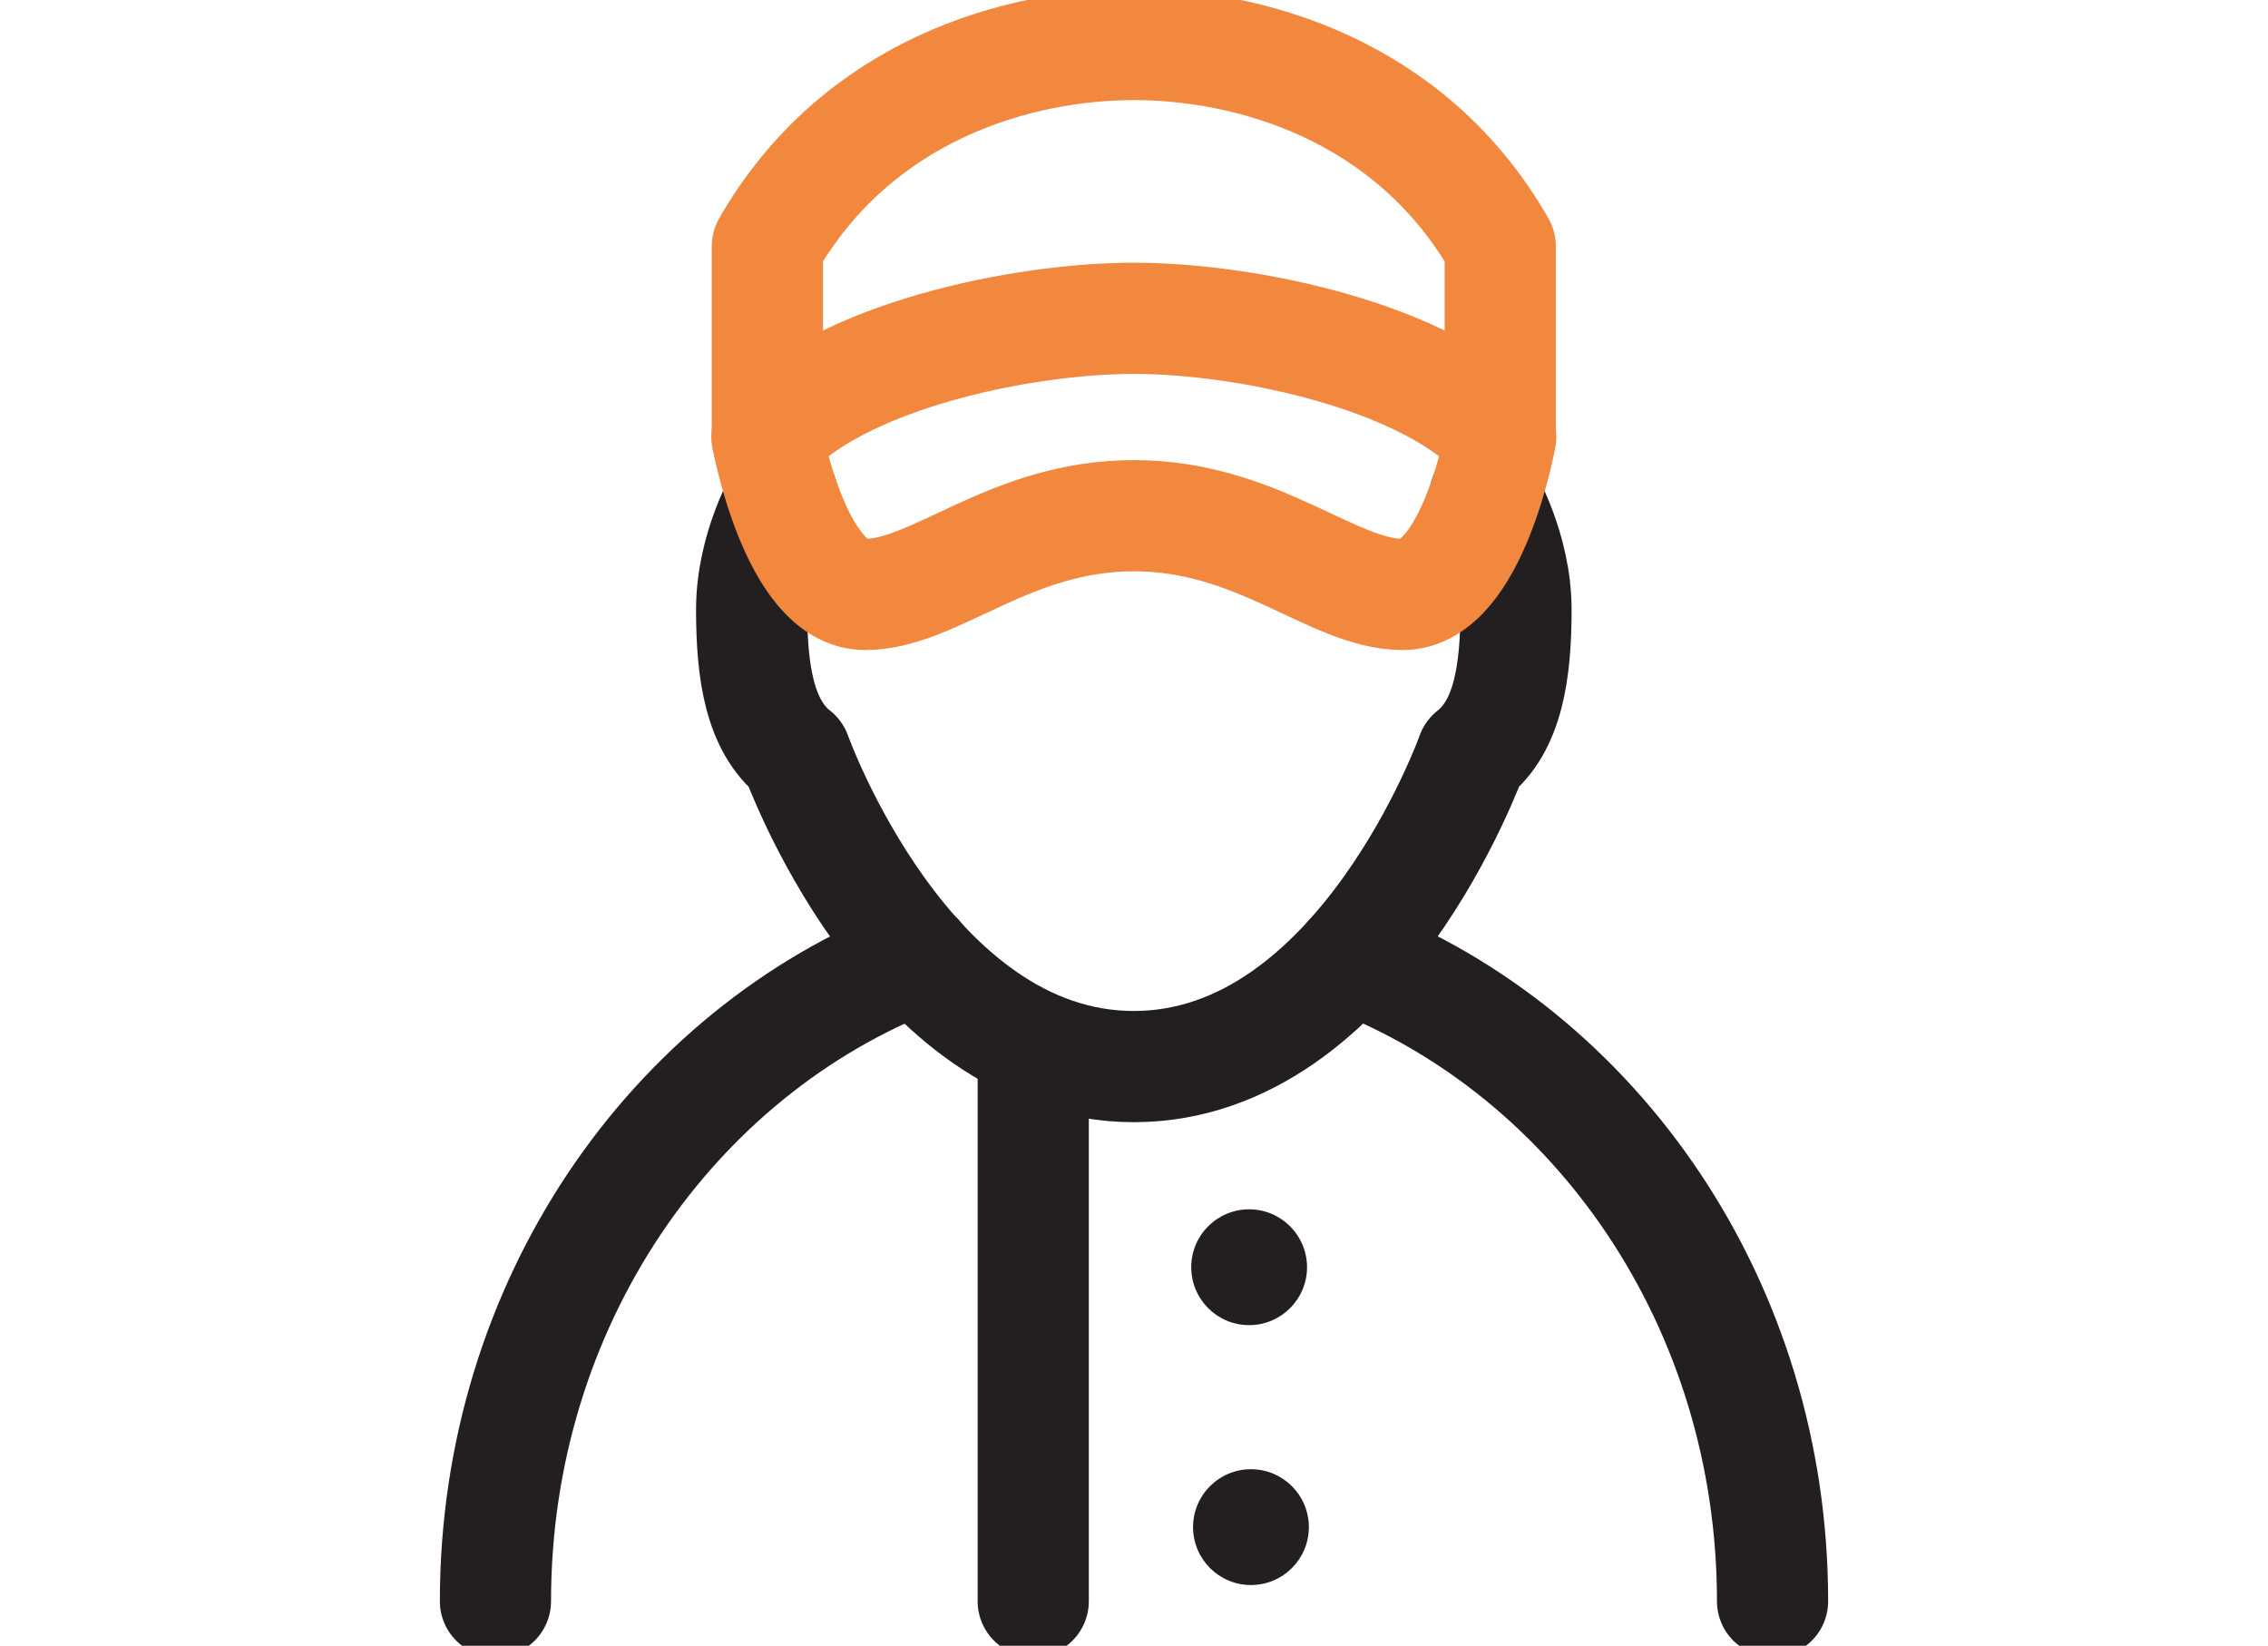
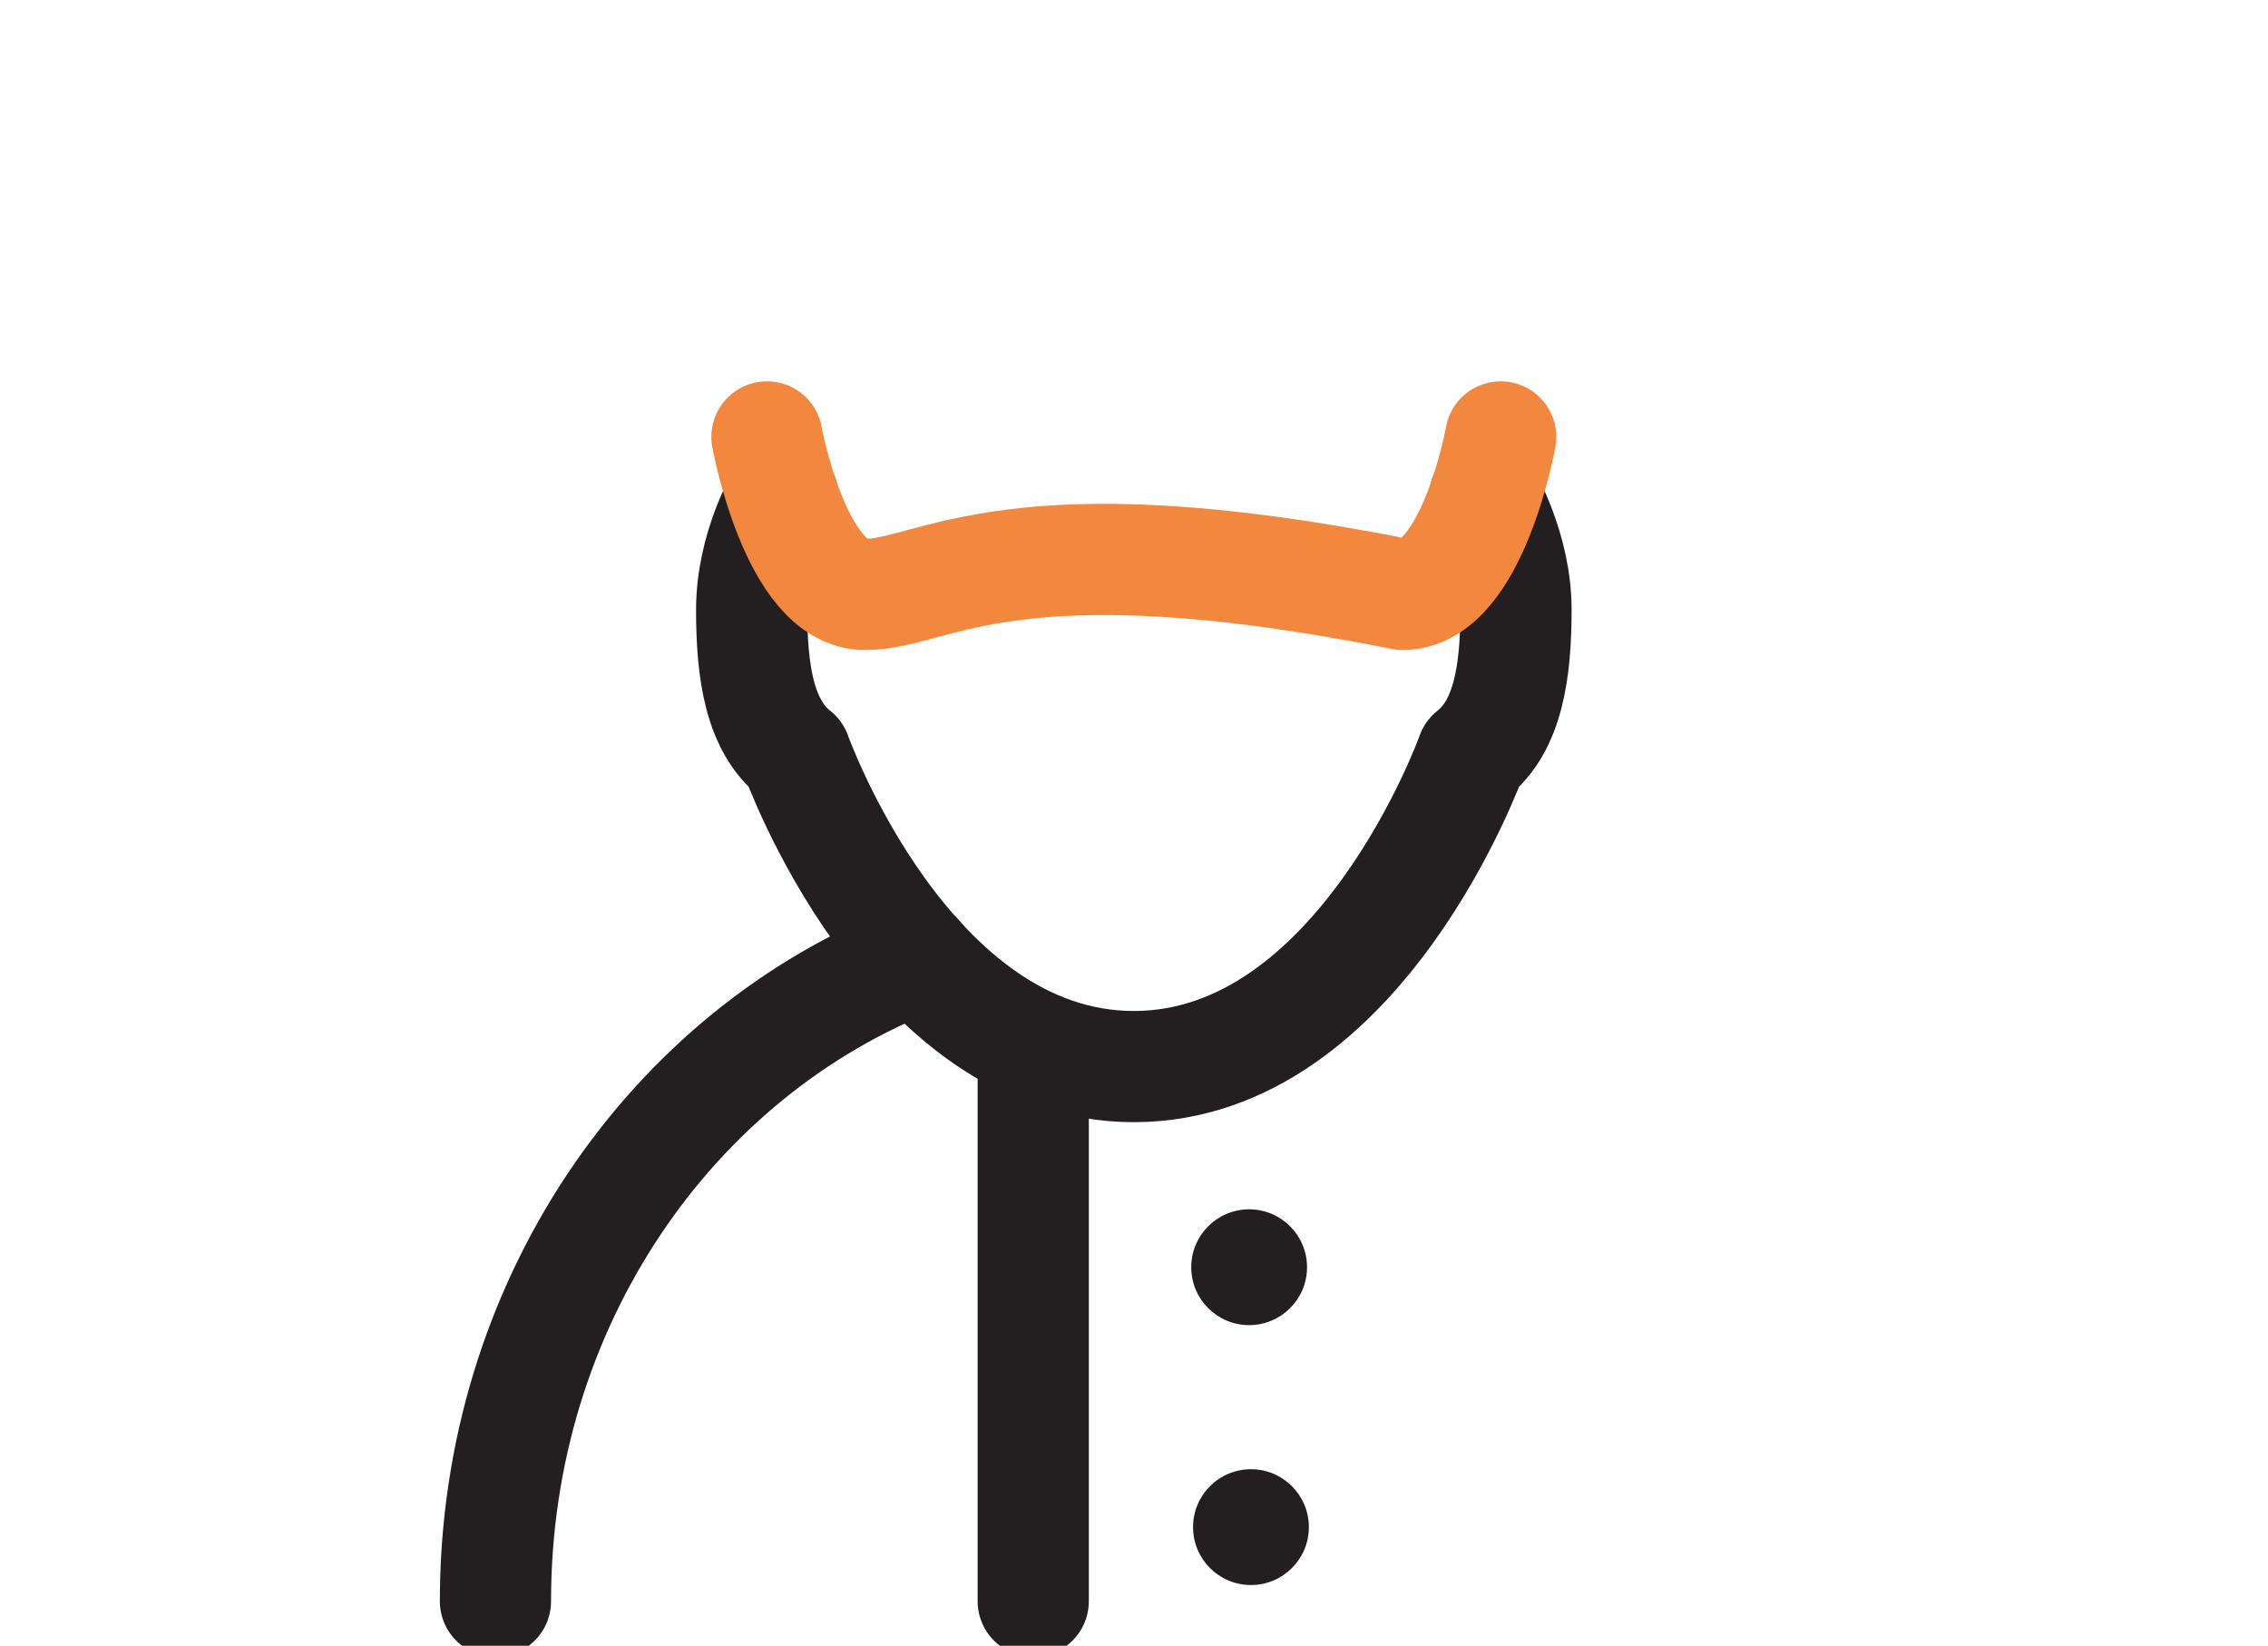
<svg xmlns="http://www.w3.org/2000/svg" width="100%" height="100%" viewBox="0 0 51 37" version="1.1" xml:space="preserve" style="fill-rule:evenodd;clip-rule:evenodd;stroke-linecap:round;stroke-linejoin:round;stroke-miterlimit:10;">
  <g transform="matrix(1,0,0,1,9,-1)">
    <path d="M24.392,12.156C24.392,12.156 25.09,13.323 25.09,14.708C25.09,16.094 24.913,17.323 24.1,17.958C24.1,17.958 21.6,24.979 16.496,24.979C11.392,24.979 8.892,17.958 8.892,17.958C8.079,17.323 7.902,16.104 7.902,14.708C7.902,13.313 8.6,12.156 8.6,12.156" style="fill:none;fill-rule:nonzero;stroke:rgb(35,31,32);stroke-width:2.5px;" />
  </g>
  <g transform="matrix(1,0,0,1,9,-1)">
    <path d="M2.141,37C2.141,30.333 6.099,24.667 11.641,22.531" style="fill:none;fill-rule:nonzero;stroke:rgb(35,31,32);stroke-width:2.5px;" />
  </g>
  <g transform="matrix(1,0,0,1,9,-1)">
-     <path d="M30.859,37C30.859,30.333 26.901,24.667 21.359,22.531" style="fill:none;fill-rule:nonzero;stroke:rgb(35,31,32);stroke-width:2.5px;" />
-   </g>
+     </g>
  <g transform="matrix(1,0,0,1,9,-1)">
    <path d="M14.234,37L14.234,24.677" style="fill:none;fill-rule:nonzero;stroke:rgb(35,31,32);stroke-width:2.5px;" />
  </g>
  <g transform="matrix(1,0,0,1,9,-1)">
    <circle cx="19.089" cy="29.49" r="1.302" style="fill:rgb(35,31,32);" />
  </g>
  <g transform="matrix(1,0,0,1,9,-1)">
    <circle cx="19.13" cy="35.333" r="1.302" style="fill:rgb(35,31,32);" />
  </g>
  <g transform="matrix(1,0,0,1,9,-1)">
-     <path d="M16.496,2C13.943,2 10.287,2.99 8.256,6.531L8.256,10.823C9.881,9.021 13.943,8.156 16.496,8.156C19.048,8.156 23.11,9.021 24.735,10.823L24.735,6.531C22.714,2.99 19.058,2 16.496,2Z" style="fill:none;fill-rule:nonzero;stroke:rgb(241,136,62);stroke-width:2.5px;" />
-   </g>
+     </g>
  <g transform="matrix(1,0,0,1,9,-1)">
-     <path d="M24.746,10.823C24.746,10.823 24.111,14.364 22.538,14.364C20.975,14.364 19.288,12.594 16.496,12.594C13.704,12.594 12.027,14.364 10.454,14.364C8.892,14.364 8.246,10.823 8.246,10.823" style="fill:none;fill-rule:nonzero;stroke:rgb(241,136,62);stroke-width:2.5px;" />
+     <path d="M24.746,10.823C24.746,10.823 24.111,14.364 22.538,14.364C13.704,12.594 12.027,14.364 10.454,14.364C8.892,14.364 8.246,10.823 8.246,10.823" style="fill:none;fill-rule:nonzero;stroke:rgb(241,136,62);stroke-width:2.5px;" />
  </g>
</svg>